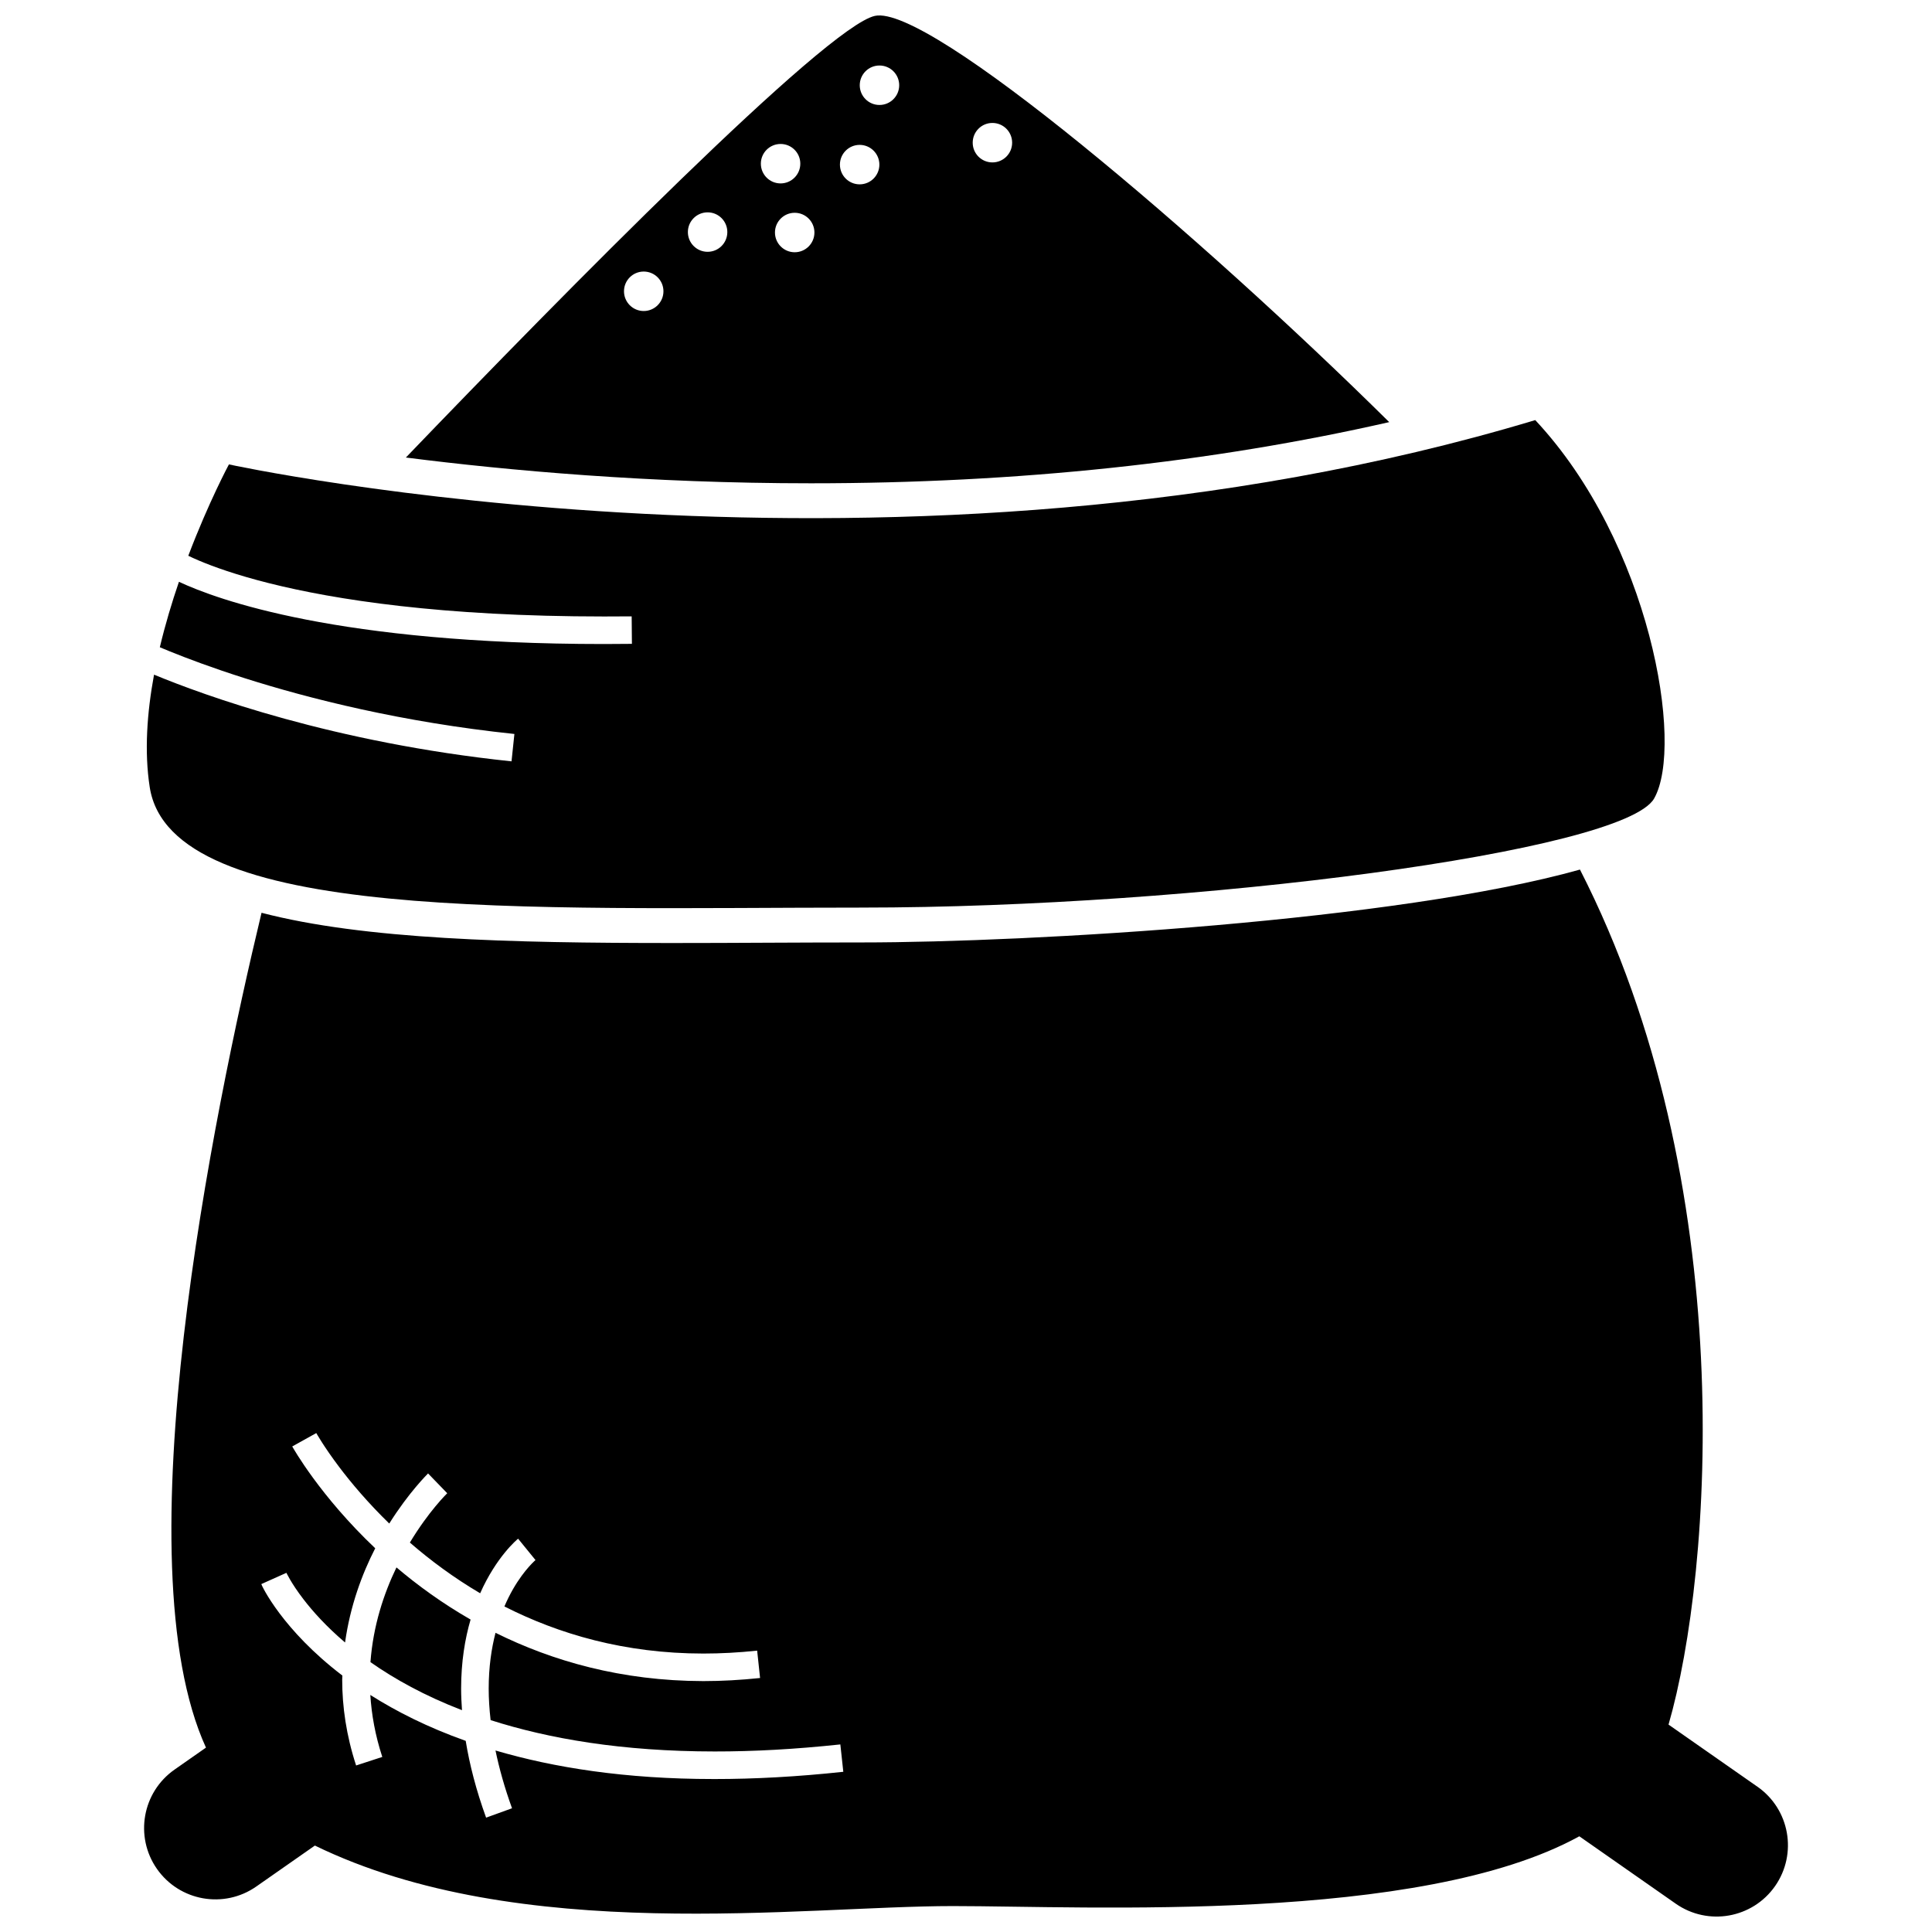
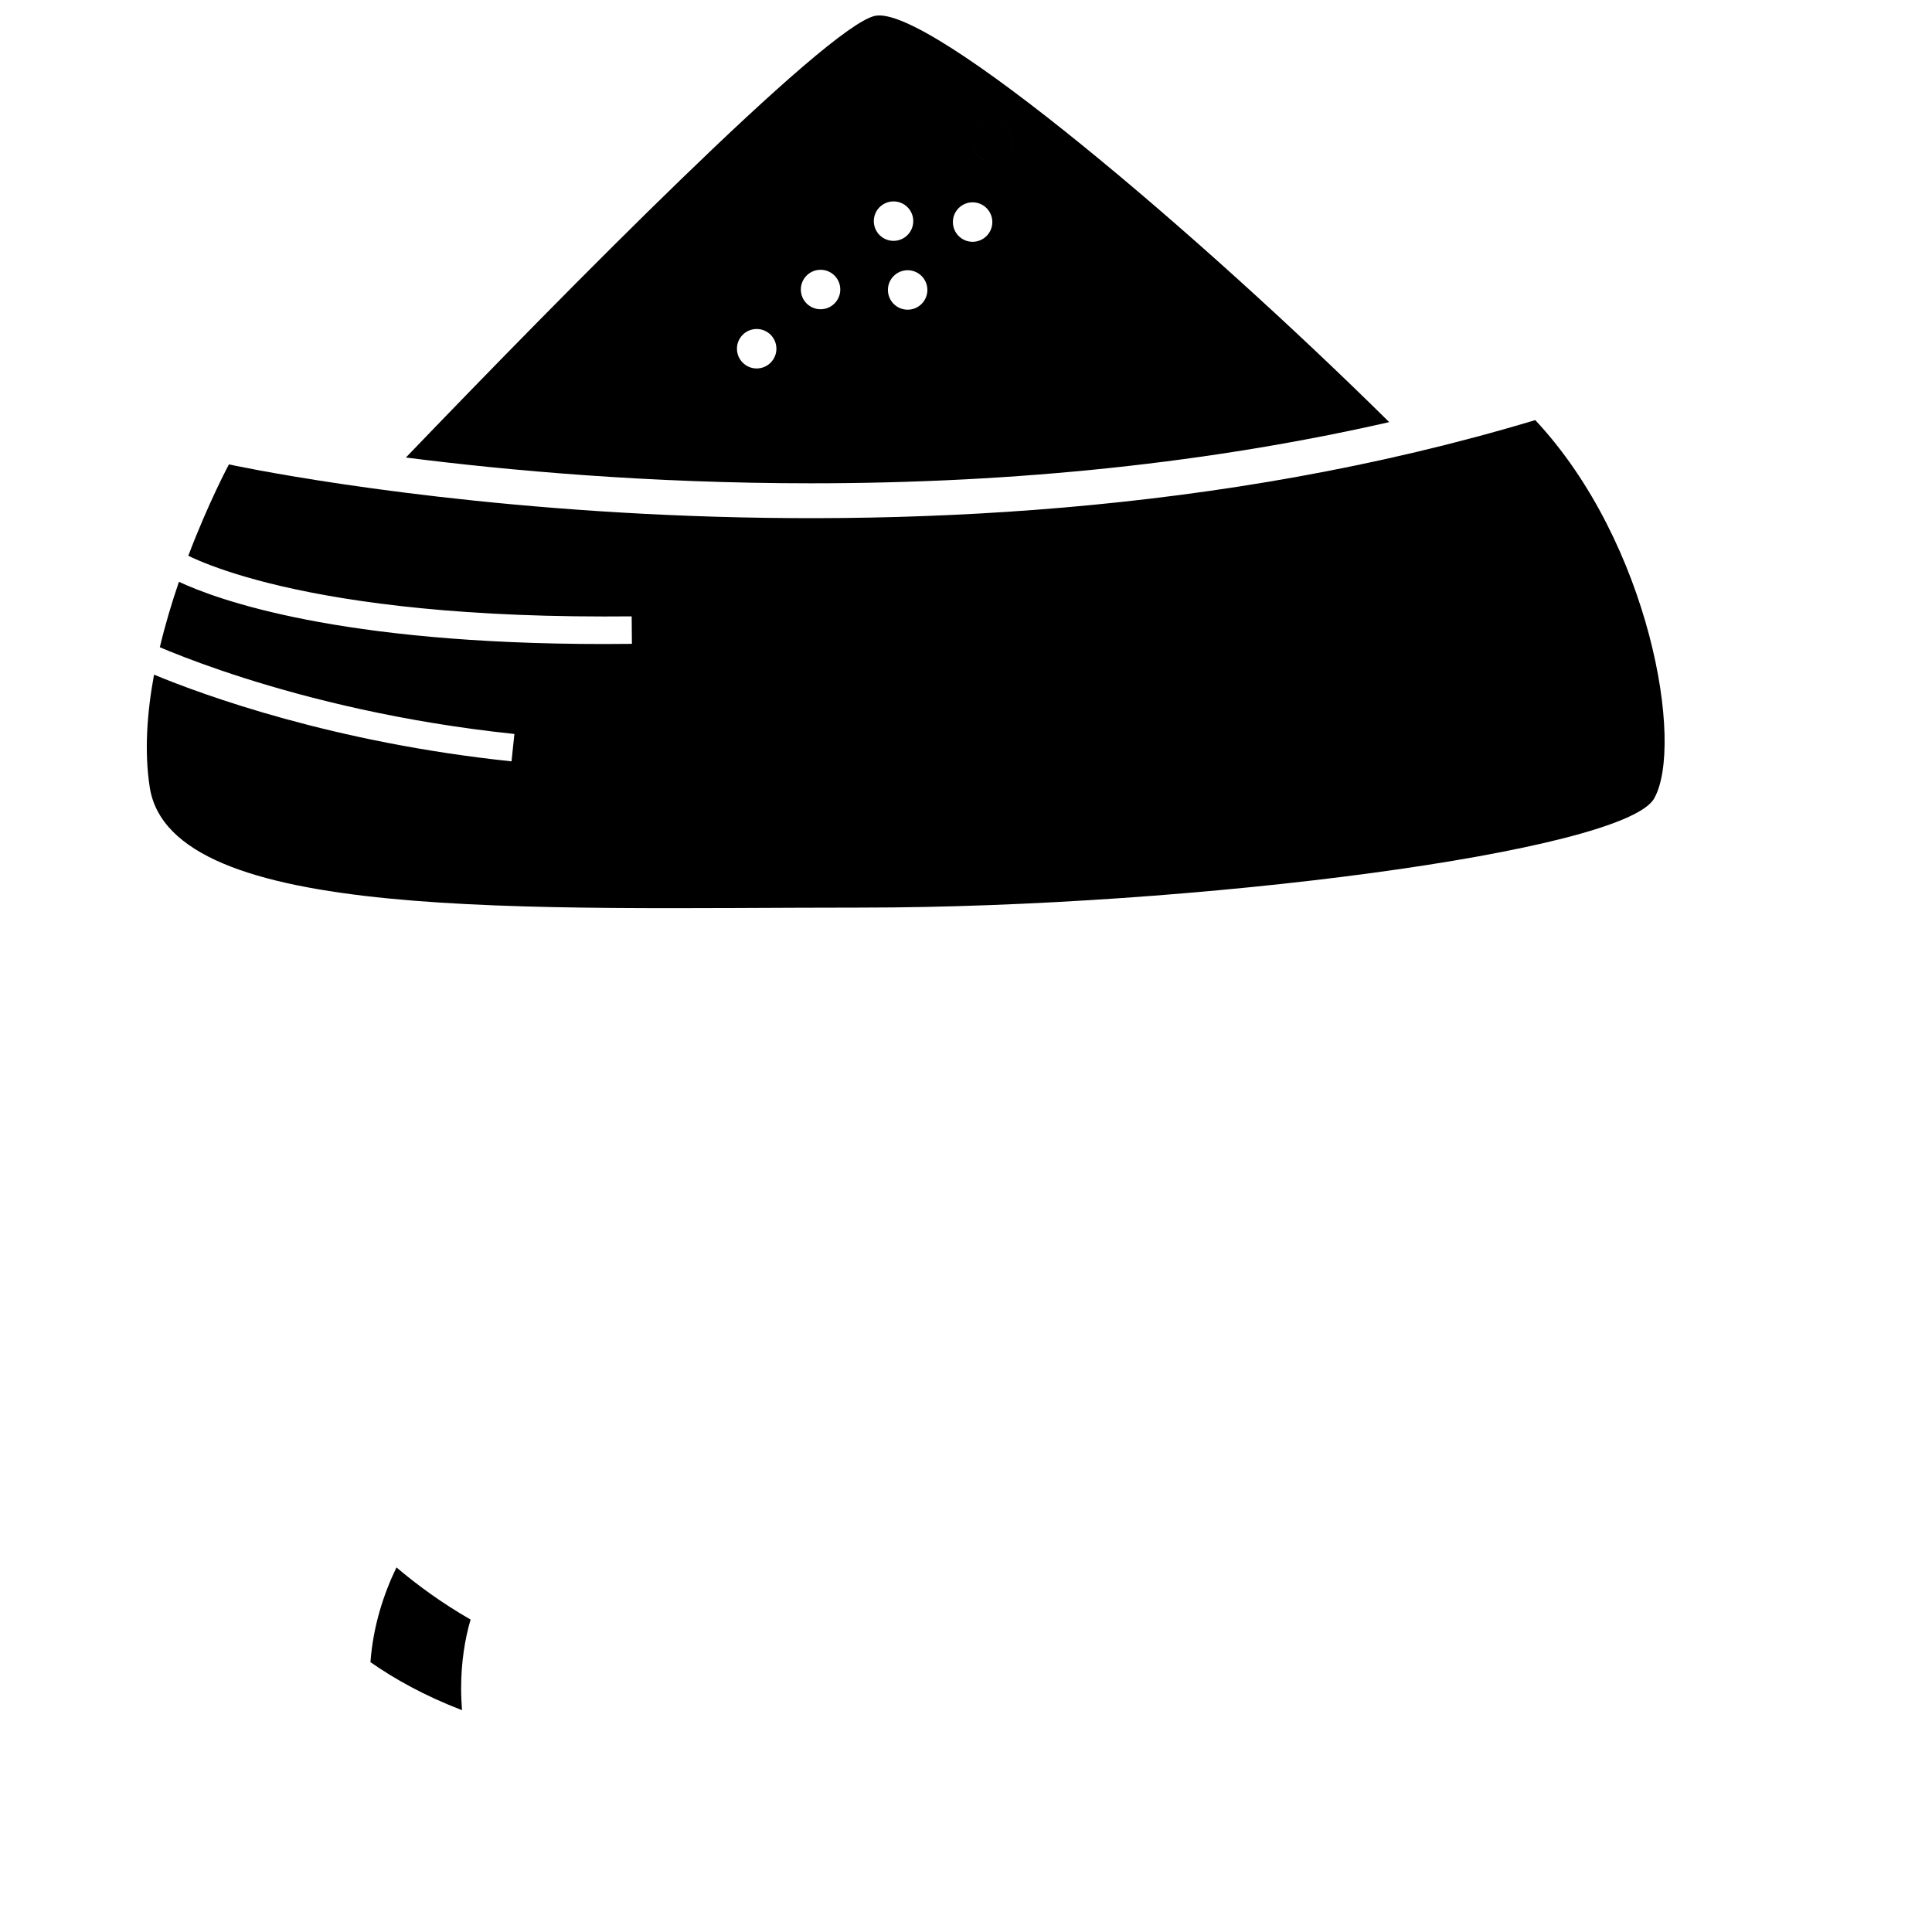
<svg xmlns="http://www.w3.org/2000/svg" width="800px" height="800px" version="1.1" viewBox="144 144 512 512">
  <defs>
    <clipPath id="b">
      <path d="m251 148.09h262v124.91h-262z" />
    </clipPath>
    <clipPath id="a">
      <path d="m182 374h436v277.9h-436z" />
    </clipPath>
  </defs>
  <g clip-path="url(#b)">
-     <path d="m512.15 255.86c-49.855-49.305-122.03-110.82-136.3-107.65-12.996 2.891-82.289 73.328-124.29 117.04 27.062 3.445 64.52 6.828 107.33 6.828 54.879 0 106.21-5.5 153.27-16.211zm-105.15-79.277c2.891 0 5.227 2.348 5.227 5.231 0 2.891-2.34 5.227-5.227 5.227-2.894 0-5.223-2.34-5.223-5.227 0-2.887 2.328-5.231 5.223-5.231zm-29.934-15.223c2.894 0 5.231 2.344 5.231 5.227 0 2.887-2.34 5.231-5.231 5.231-2.887 0-5.223-2.348-5.223-5.231 0-2.883 2.34-5.227 5.223-5.227zm-5.25 21.035c2.887 0 5.227 2.348 5.227 5.227 0 2.891-2.344 5.231-5.227 5.231-2.891 0-5.227-2.344-5.227-5.231 0-2.879 2.34-5.227 5.227-5.227zm-57.223 44.027c-2.891 0-5.227-2.348-5.227-5.231 0-2.887 2.34-5.227 5.227-5.227 2.887 0 5.227 2.344 5.227 5.227 0 2.887-2.344 5.231-5.227 5.231zm16.93-15.691c-2.887 0-5.227-2.344-5.227-5.227 0-2.891 2.344-5.231 5.227-5.231 2.891 0 5.227 2.344 5.227 5.231 0 2.883-2.336 5.227-5.227 5.227zm14.113-23.355c0-2.887 2.344-5.223 5.231-5.223s5.223 2.34 5.223 5.223c0 2.887-2.34 5.231-5.223 5.231-2.887 0.004-5.231-2.344-5.231-5.231zm8.965 23.473c-2.883 0-5.227-2.348-5.227-5.231 0-2.887 2.348-5.227 5.227-5.227 2.891 0 5.231 2.344 5.231 5.227 0 2.887-2.34 5.231-5.231 5.231z" />
+     <path d="m512.15 255.86c-49.855-49.305-122.03-110.82-136.3-107.65-12.996 2.891-82.289 73.328-124.29 117.04 27.062 3.445 64.52 6.828 107.33 6.828 54.879 0 106.21-5.5 153.27-16.211zm-105.15-79.277c2.891 0 5.227 2.348 5.227 5.231 0 2.891-2.34 5.227-5.227 5.227-2.894 0-5.223-2.34-5.223-5.227 0-2.887 2.328-5.231 5.223-5.231zc2.894 0 5.231 2.344 5.231 5.227 0 2.887-2.34 5.231-5.231 5.231-2.887 0-5.223-2.348-5.223-5.231 0-2.883 2.34-5.227 5.223-5.227zm-5.25 21.035c2.887 0 5.227 2.348 5.227 5.227 0 2.891-2.344 5.231-5.227 5.231-2.891 0-5.227-2.344-5.227-5.231 0-2.879 2.34-5.227 5.227-5.227zm-57.223 44.027c-2.891 0-5.227-2.348-5.227-5.231 0-2.887 2.34-5.227 5.227-5.227 2.887 0 5.227 2.344 5.227 5.227 0 2.887-2.344 5.231-5.227 5.231zm16.93-15.691c-2.887 0-5.227-2.344-5.227-5.227 0-2.891 2.344-5.231 5.227-5.231 2.891 0 5.227 2.344 5.227 5.231 0 2.883-2.336 5.227-5.227 5.227zm14.113-23.355c0-2.887 2.344-5.223 5.231-5.223s5.223 2.34 5.223 5.223c0 2.887-2.34 5.231-5.223 5.231-2.887 0.004-5.231-2.344-5.231-5.231zm8.965 23.473c-2.883 0-5.227-2.348-5.227-5.231 0-2.887 2.348-5.227 5.227-5.227 2.891 0 5.231 2.344 5.231 5.227 0 2.887-2.34 5.231-5.231 5.231z" />
  </g>
  <path d="m268.71 573.2c-7.457-4.277-13.992-9.031-19.645-13.82-3.359 6.961-6.18 15.457-6.891 25.105 6.34 4.445 14.312 8.902 24.258 12.73-0.137-1.961-0.23-3.879-0.23-5.711 0.004-7.117 1.016-13.184 2.508-18.305z" />
  <g clip-path="url(#a)">
-     <path d="m609.74 617.5-23.562-16.465c11.672-40.332 19.07-143.44-23.473-226.59-48.371 13.574-145.26 19.312-190.36 19.312-8.352 0-16.754 0.035-25.141 0.074-8.375 0.043-16.723 0.078-24.965 0.078-42.859 0-81.754-0.934-108.93-8.012-12.777 53.23-37.227 171.97-14.727 221.24l-8.32 5.82c-8.559 5.981-10.645 17.762-4.672 26.32 5.984 8.559 17.762 10.648 26.324 4.672l15.531-10.855c54.285 26.422 129 16.035 169.05 16.035 35.727 0 123.81 4.754 166.04-18.492l25.559 17.863c8.562 5.981 20.344 3.887 26.324-4.672 5.973-8.566 3.883-20.352-4.676-26.332zm-276.32-2.039h-0.398c-23.258 0-42.25-3.012-57.711-7.562 0.984 4.727 2.387 9.809 4.383 15.309l-6.871 2.488c-2.672-7.371-4.391-14.137-5.406-20.352-10.066-3.574-18.398-7.801-25.277-12.164 0.328 5.211 1.293 10.684 3.172 16.426l-6.938 2.262c-2.613-7.981-3.688-15.605-3.688-22.727 0-0.375 0.043-0.73 0.047-1.102-15.922-12.137-21.379-23.805-21.484-24.238l6.652-2.984c0.02 0 0.238 0.547 0.965 1.781 0.719 1.23 1.871 3.035 3.559 5.227 2.449 3.191 6.031 7.207 11.02 11.449 1.359-9.688 4.481-18.117 7.992-24.965-14.645-13.875-21.793-26.637-21.988-26.98h-0.016v-0.008s0.004 0.004 0.004 0.008l6.379-3.547c0.016 0 1.938 3.508 6.078 8.996 3.164 4.188 7.59 9.461 13.262 14.977 5.238-8.344 10.168-13.133 10.285-13.277l5.078 5.246c0 0.016-1.184 1.133-3.117 3.465-1.852 2.227-4.309 5.5-6.781 9.602 0.062 0.051 0.105 0.098 0.164 0.148 5.305 4.59 11.449 9.168 18.461 13.297 4.273-9.625 9.758-14.242 10.062-14.465v0.008l4.602 5.656c0.008 0.008-0.078 0.066-0.375 0.348-0.309 0.293-0.777 0.758-1.344 1.398-1.141 1.281-2.703 3.281-4.285 6.035-0.758 1.324-1.516 2.832-2.234 4.512 14.332 7.285 31.82 12.477 52.723 12.48 4.578 0 9.328-0.25 14.258-0.773l0.773 7.254c-5.176 0.543-10.188 0.82-15.031 0.82-21.75-0.039-40.043-5.336-55.078-12.801-1.078 4.176-1.805 9.059-1.809 14.785 0 2.609 0.172 5.402 0.508 8.355 15.395 4.926 34.844 8.305 59.406 8.309 10.199 0.012 21.262-0.582 33.277-1.867l0.785 7.254c-12.254 1.32-23.594 1.918-34.062 1.918z" />
-   </g>
+     </g>
  <path d="m372.34 384.52c88.211 0 201.97-14.758 210.02-28.91 8.051-14.156-1.047-67.754-31.504-100.28-168.02 50.586-346.19 11.742-346.19 11.742s-5.363 9.973-10.766 24.211c0.754 0.367 1.684 0.797 2.84 1.285 3.781 1.598 9.785 3.777 18.512 5.973 17.441 4.383 45.758 8.832 88.816 8.832 2.387 0 4.832-0.016 7.332-0.031l0.066 7.285c-2.512 0.027-4.965 0.039-7.394 0.047-70.297 0-102.46-11.719-112.65-16.492-1.867 5.445-3.625 11.305-5.066 17.344 0.773 0.324 1.625 0.684 2.602 1.078 4.535 1.84 11.234 4.371 19.805 7.098 17.129 5.445 41.742 11.688 71.559 14.809l-0.762 7.254c-47.199-4.941-81.59-17.531-94.738-22.973-1.867 10.098-2.602 20.402-1.145 29.809 5.59 36.133 100.45 31.922 188.66 31.922z" />
</svg>